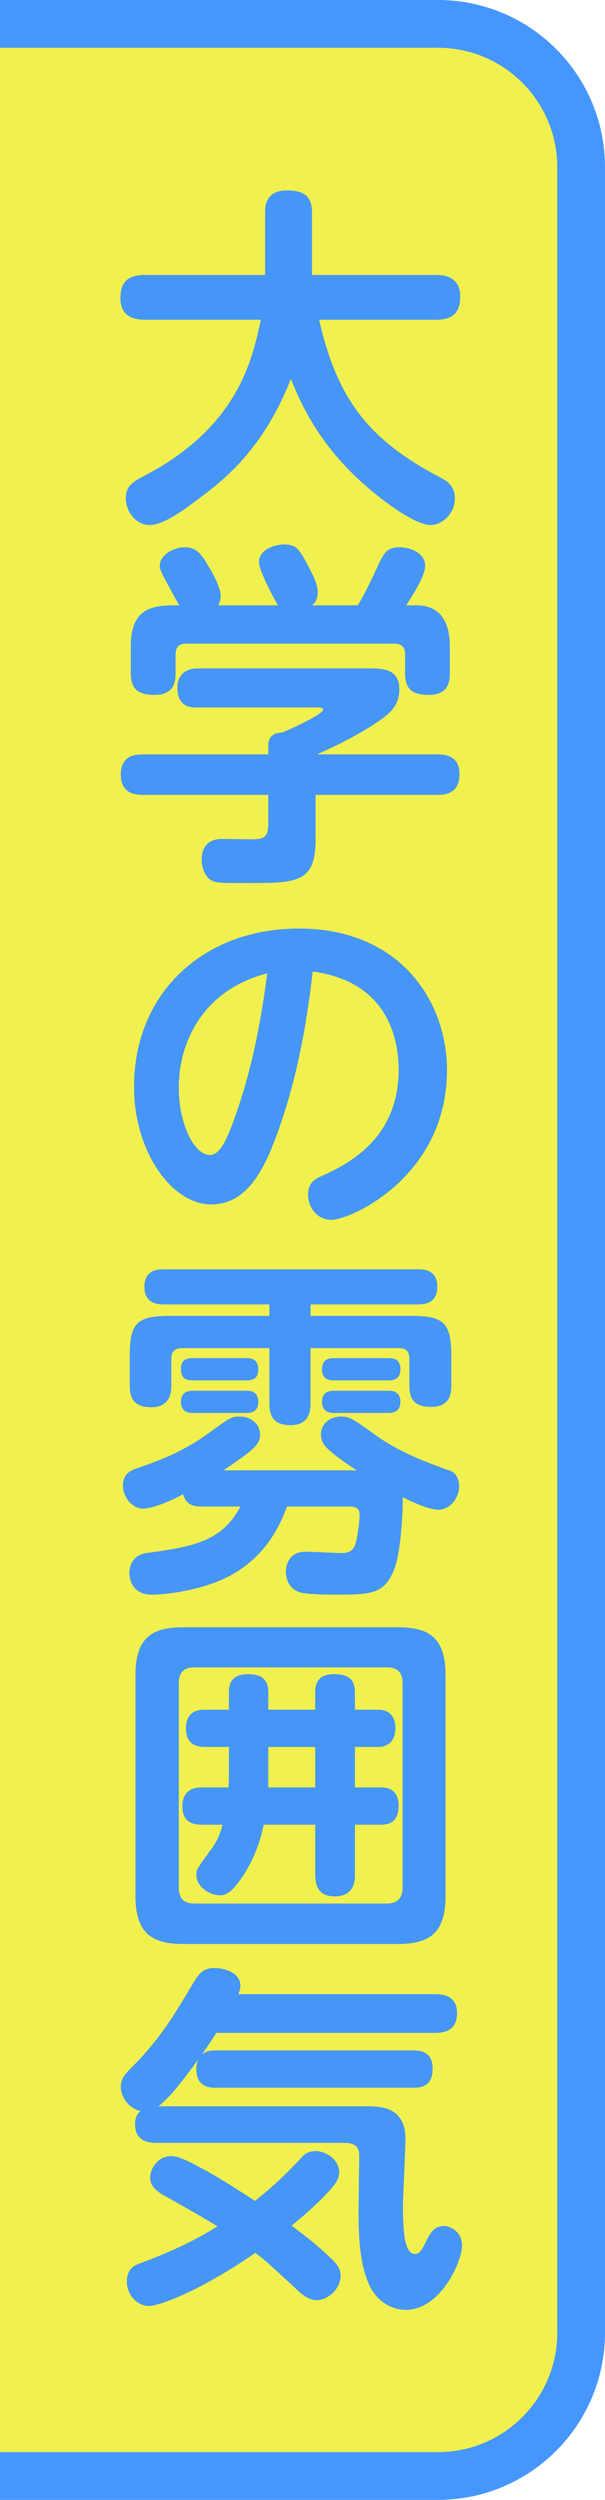
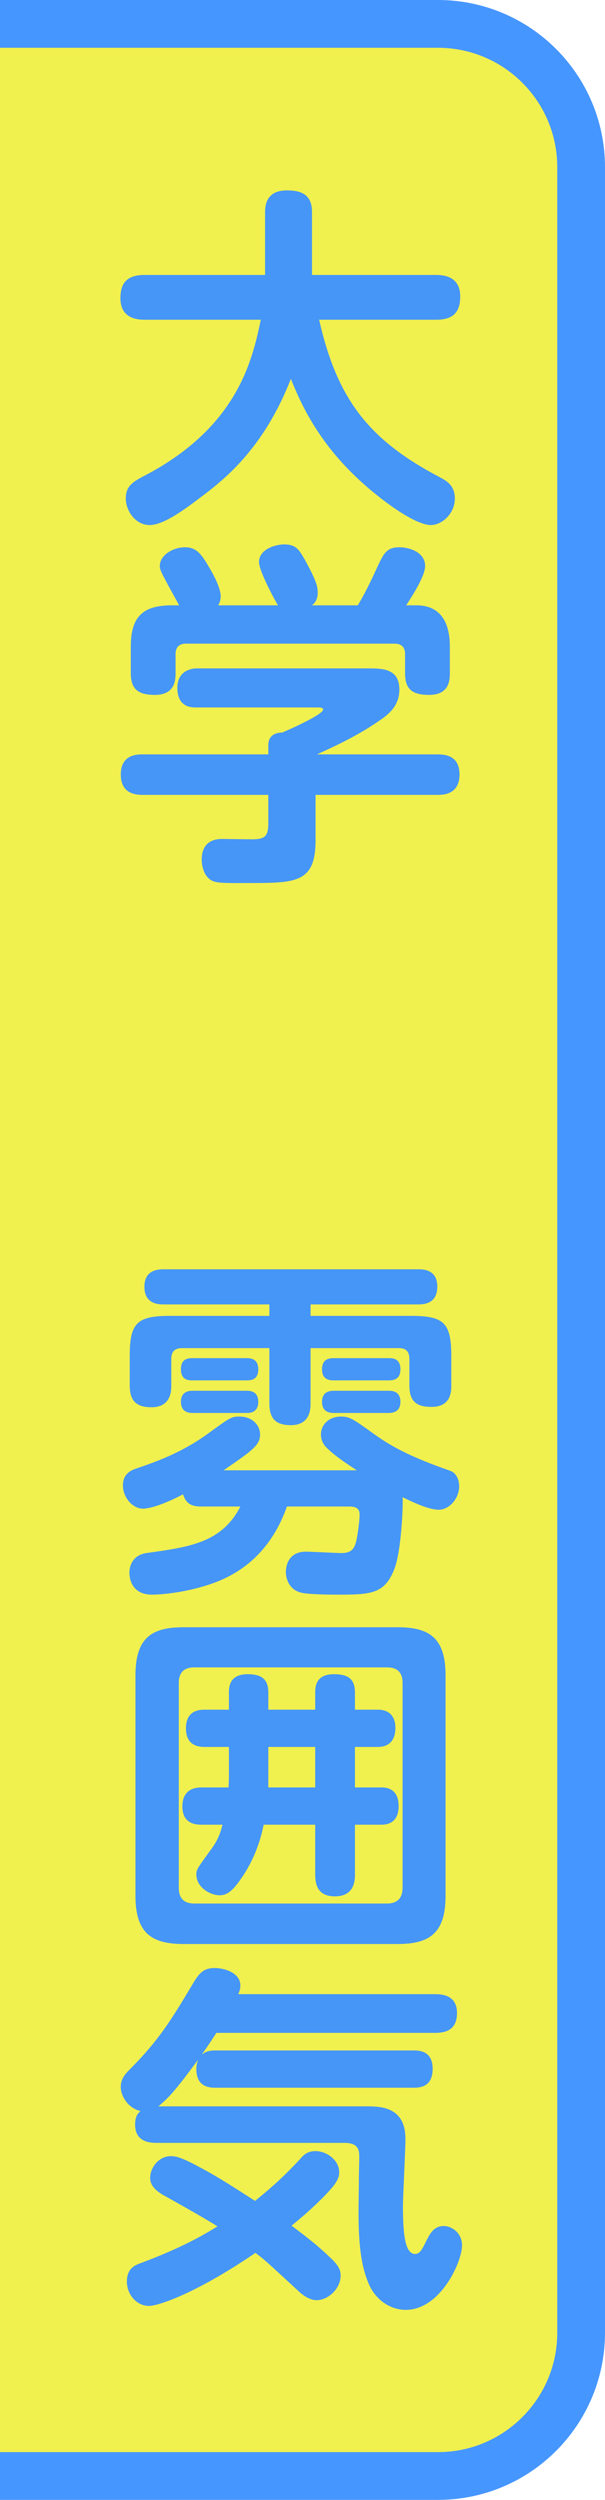
<svg xmlns="http://www.w3.org/2000/svg" id="uuid-485bf598-df5d-40c7-825e-9a1daab5d303" data-name="レイヤー 2" width="50.69" height="209.3" viewBox="0 0 50.69 209.3">
  <defs>
    <style>
      .uuid-724c4538-3430-4577-ae7c-bde73c1be509 {
        fill: #f0f04f;
        stroke: #4696ff;
        stroke-miterlimit: 10;
        stroke-width: 4px;
      }

      .uuid-959feb28-e6ba-4375-9856-ef92ff6ac537 {
        fill: #4696f7;
      }
    </style>
  </defs>
  <g id="uuid-b9e63d6e-081d-4824-b34f-b6aae52302b4" data-name="レイヤー 1">
    <g>
      <path class="uuid-724c4538-3430-4577-ae7c-bde73c1be509" d="M0,2h36.69c6.63,0,12,5.37,12,12v181.3c0,6.63-5.37,12-12,12H0" />
      <g>
        <path class="uuid-959feb28-e6ba-4375-9856-ef92ff6ac537" d="M12.1,26.77c-.63,0-2.01-.12-2.01-1.8,0-1.29.57-1.95,2.01-1.95h10.11v-5.28c0-1.14.57-1.8,1.83-1.8s2.1.39,2.1,1.8v5.28h10.41c.78,0,2.01.21,2.01,1.8,0,1.32-.6,1.95-2.01,1.95h-9.81c1.5,6.63,4.14,10.05,10.08,13.17.57.3,1.29.69,1.29,1.8,0,1.26-1.08,2.22-2.01,2.22-1.53,0-4.92-2.67-6.54-4.29-3.12-3.06-4.44-6.09-5.19-7.95-2.31,5.91-5.64,8.49-7.74,10.05-1.26.96-2.97,2.19-4.08,2.19-1.26,0-2.01-1.26-2.01-2.22s.48-1.35,1.47-1.86c7.83-4.05,9.12-9.63,9.84-13.11h-9.75Z" />
        <path class="uuid-959feb28-e6ba-4375-9856-ef92ff6ac537" d="M26.44,66.55v3.78c0,3.6-1.65,3.6-5.64,3.6-.9,0-2.25.03-2.73-.09-.99-.21-1.17-1.38-1.17-1.86,0-1.74,1.38-1.74,1.74-1.74.18,0,2.07.03,2.46.03,1.05,0,1.38-.21,1.38-1.32v-2.4h-10.53c-.78,0-1.83-.21-1.83-1.71,0-1.68,1.38-1.68,1.83-1.68h10.53v-.78c0-.99.9-1.05,1.17-1.05,1.14-.48,3.42-1.56,3.42-1.92,0-.18-.27-.18-.45-.18h-10.17c-.42,0-1.59,0-1.59-1.65,0-1.38,1.11-1.62,1.62-1.62h14.34c1.2,0,2.64,0,2.64,1.77,0,1.44-.99,2.13-1.68,2.61-1.92,1.32-3.72,2.13-5.22,2.82h10.11c.66,0,1.83.12,1.83,1.68,0,1.71-1.41,1.71-1.83,1.71h-10.23ZM23.29,50.68c-.09-.12-1.59-2.82-1.59-3.63,0-1.05,1.35-1.47,2.1-1.47,1.02,0,1.26.42,1.86,1.5.81,1.5.96,2.01.96,2.52,0,.66-.27.9-.48,1.08h3.84c.6-1.02,1.02-1.86,1.65-3.24.51-1.08.75-1.62,1.83-1.62.9,0,2.16.45,2.16,1.56,0,.87-1.14,2.61-1.59,3.3h.87c1.68,0,2.79,1.02,2.79,3.45v2.22c0,.57-.03,1.83-1.74,1.83-1.41,0-2.01-.48-2.01-1.8v-1.62c0-.57-.3-.87-.87-.87H15.58c-.66,0-.87.39-.87.87v1.59c0,.57-.03,1.83-1.74,1.83-1.35,0-2.01-.45-2.01-1.8v-2.25c0-2.64,1.14-3.45,3.48-3.45h.57c-1.5-2.73-1.62-2.94-1.62-3.3,0-.9,1.11-1.56,2.1-1.56.93,0,1.35.51,1.98,1.59.36.6,1.02,1.77,1.02,2.52,0,.39-.12.57-.21.75h5.01Z" />
-         <path class="uuid-959feb28-e6ba-4375-9856-ef92ff6ac537" d="M23.05,95.38c-1.14,3.06-2.64,5.46-5.34,5.46-3.33,0-6.48-4.44-6.48-9.84,0-7.98,5.94-13.26,13.8-13.26,8.46,0,12.42,6.06,12.42,11.85,0,8.97-8.13,12.54-9.66,12.54-1.29,0-1.98-1.11-1.98-2.1,0-.78.33-1.2.99-1.5,2.13-.96,6.6-3.03,6.6-8.97,0-2.34-.75-7.35-7.2-8.22-.48,4.14-1.26,9.06-3.15,14.04ZM14.98,91.09c0,2.94,1.26,5.61,2.61,5.61.93,0,1.53-1.65,2.01-2.94,1.44-3.93,2.25-8.1,2.79-12.27-5.25,1.35-7.41,5.58-7.41,9.6Z" />
        <path class="uuid-959feb28-e6ba-4375-9856-ef92ff6ac537" d="M29.89,123.1c-1.56-1.02-2.1-1.47-2.55-1.92-.18-.18-.45-.54-.45-1.08,0-.84.69-1.5,1.68-1.5.72,0,.99.18,2.82,1.5,1.59,1.14,3.3,1.98,6.3,3.03.48.15.78.66.78,1.32,0,.99-.81,1.95-1.71,1.95-.75,0-1.86-.48-3.03-1.05.06.48-.09,4.59-.72,6.09-.84,2.07-2.01,2.07-4.95,2.07-.66,0-1.98-.03-2.58-.12-1.38-.18-1.53-1.41-1.53-1.77,0-.15,0-1.71,1.68-1.71.3,0,2.73.12,2.97.12.93,0,1.11-.45,1.26-1.05.12-.57.27-1.65.27-2.16,0-.48-.24-.69-.87-.69h-5.22c-1.08,3.06-3.09,5.31-6.18,6.42-2.1.75-4.23.96-5.13.96-1.8,0-1.89-1.53-1.89-1.83,0-.75.42-1.5,1.41-1.65,3.66-.51,6.33-.87,7.89-3.9h-3.24c-.63,0-1.29-.09-1.56-1.02-2.01,1.05-3.03,1.2-3.36,1.2-.87,0-1.68-.93-1.68-1.95s.75-1.29,1.2-1.44c1.68-.57,3.75-1.32,5.91-2.88,1.89-1.38,1.98-1.44,2.67-1.44,1.02,0,1.71.69,1.71,1.5,0,.9-.66,1.35-3.06,3h11.16ZM34.45,110.17c2.76,0,3.36.6,3.36,3.36v2.46c0,.48,0,1.8-1.65,1.8-1.26,0-1.86-.45-1.86-1.8v-2.22c0-.63-.3-.9-.87-.9h-7.41v4.62c0,.42,0,1.83-1.65,1.83-1.26,0-1.8-.54-1.8-1.83v-4.62h-7.35c-.54,0-.87.27-.87.9v2.22c0,.42,0,1.83-1.65,1.83-1.32,0-1.83-.57-1.83-1.83v-2.46c0-2.76.6-3.36,3.36-3.36h8.34v-.96h-8.88c-.36,0-1.59,0-1.59-1.47,0-1.32.96-1.47,1.59-1.47h21.39c.33,0,1.56,0,1.56,1.44,0,1.32-.93,1.5-1.56,1.5h-9.06v.96h8.43ZM20.68,113.71c.24,0,.96,0,.96.93,0,.84-.54.93-.96.93h-4.56c-.39,0-.96-.06-.96-.93s.57-.93.96-.93h4.56ZM20.68,116.44c.21,0,.96,0,.96.93,0,.87-.66.93-.96.93h-4.53c-.21,0-.99,0-.99-.93,0-.87.66-.93.99-.93h4.53ZM32.59,113.71c.27,0,.96,0,.96.93,0,.78-.48.93-.96.93h-4.62c-.33,0-.99-.03-.99-.93s.66-.93.99-.93h4.62ZM32.56,116.44c.24,0,.99,0,.99.93,0,.87-.69.93-.99.93h-4.59c-.21,0-.99,0-.99-.93,0-.87.66-.93.99-.93h4.59Z" />
        <path class="uuid-959feb28-e6ba-4375-9856-ef92ff6ac537" d="M37.33,158.74c0,3.15-1.38,4.02-4.02,4.02H15.37c-2.58,0-4.02-.84-4.02-4.02v-18.48c0-3.18,1.41-4.02,4.02-4.02h17.94c2.61,0,4.02.84,4.02,4.02v18.48ZM33.73,140.89c0-.87-.45-1.29-1.29-1.29h-16.17c-.81,0-1.29.39-1.29,1.29v17.16c0,.9.45,1.32,1.29,1.32h16.17c.81,0,1.29-.42,1.29-1.32v-17.16ZM16.9,152.77c-.39,0-1.62,0-1.62-1.53s1.2-1.59,1.62-1.59h2.25c0-.21.03-.54.03-.81v-2.58h-1.98c-.42,0-1.62,0-1.62-1.56s1.2-1.56,1.62-1.56h1.98v-1.44c0-.48.06-1.53,1.56-1.53,1.11,0,1.74.36,1.74,1.53v1.44h3.93v-1.44c0-.45.03-1.53,1.56-1.53,1.38,0,1.77.54,1.77,1.59v1.38h1.92c1.02,0,1.47.63,1.47,1.53s-.42,1.59-1.47,1.59h-1.92v3.39h2.22c1.02,0,1.44.63,1.44,1.56s-.42,1.56-1.44,1.56h-2.22v4.17c0,.48-.03,1.83-1.68,1.83-1.5,0-1.65-1.08-1.65-1.83v-4.17h-4.32c-.45,2.31-1.44,3.87-1.86,4.47-.81,1.2-1.29,1.44-1.83,1.44-.78,0-1.95-.66-1.95-1.74,0-.42.06-.48,1.32-2.22.57-.78.78-1.56.87-1.95h-1.74ZM22.48,149.65h3.93v-3.39h-3.93v3.39Z" />
        <path class="uuid-959feb28-e6ba-4375-9856-ef92ff6ac537" d="M36.46,166.96c.42,0,1.83,0,1.83,1.56,0,1.17-.6,1.68-1.83,1.68h-18.33c-.66,1.02-1.02,1.53-1.23,1.83.18-.15.48-.36,1.08-.36h16.74c1.14,0,1.53.66,1.53,1.53s-.33,1.59-1.53,1.59h-16.74c-1.08,0-1.53-.6-1.53-1.56,0-.42.09-.6.15-.78-1.68,2.25-2.28,3.03-3.33,3.9h17.37c1.2,0,3.33,0,3.33,2.73,0,.9-.21,4.83-.21,5.64,0,2.34.18,3.99,1.02,3.99.39,0,.57-.33,1.02-1.26.24-.45.57-1.08,1.38-1.08.63,0,1.53.54,1.53,1.62,0,1.41-1.83,5.4-4.71,5.4-1.29,0-2.43-.81-3-1.95-.81-1.68-.96-3.87-.96-6.27,0-.51.03-2.19.03-2.82,0-.27.03-1.47.03-1.71,0-.54,0-1.23-1.23-1.23h-15.75c-.54,0-1.8-.06-1.8-1.53,0-.75.27-.96.45-1.14-.99-.21-1.65-1.2-1.65-2.01,0-.6.24-.96.78-1.5,2.4-2.4,3.48-4.17,5.13-6.93.57-.96.9-1.53,1.95-1.53.81,0,2.16.39,2.16,1.47,0,.27-.06.45-.18.72h16.5ZM14.08,184c-.69-.36-1.5-.84-1.5-1.65,0-.87.72-1.83,1.74-1.83.48,0,.99.15,2.64,1.05.9.48,2.01,1.14,4.41,2.7,1.05-.87,2.04-1.65,3.75-3.48.36-.42.66-.69,1.32-.69.93,0,1.98.75,1.98,1.77,0,.57-.3,1.05-1.5,2.25-.78.78-1.68,1.56-2.49,2.22,1.35,1.02,2.22,1.68,3.42,2.85.51.51.69.87.69,1.32,0,1.14-1.08,2.07-2.01,2.07-.63,0-1.2-.48-1.38-.63-2.67-2.46-2.94-2.73-3.75-3.33-5.01,3.42-8.16,4.44-8.91,4.44-1.08,0-1.86-.99-1.86-2.04,0-1.11.69-1.38,1.2-1.56,3.3-1.23,5.19-2.31,6.39-3.06-.99-.63-2.7-1.59-4.14-2.4Z" />
      </g>
    </g>
  </g>
</svg>